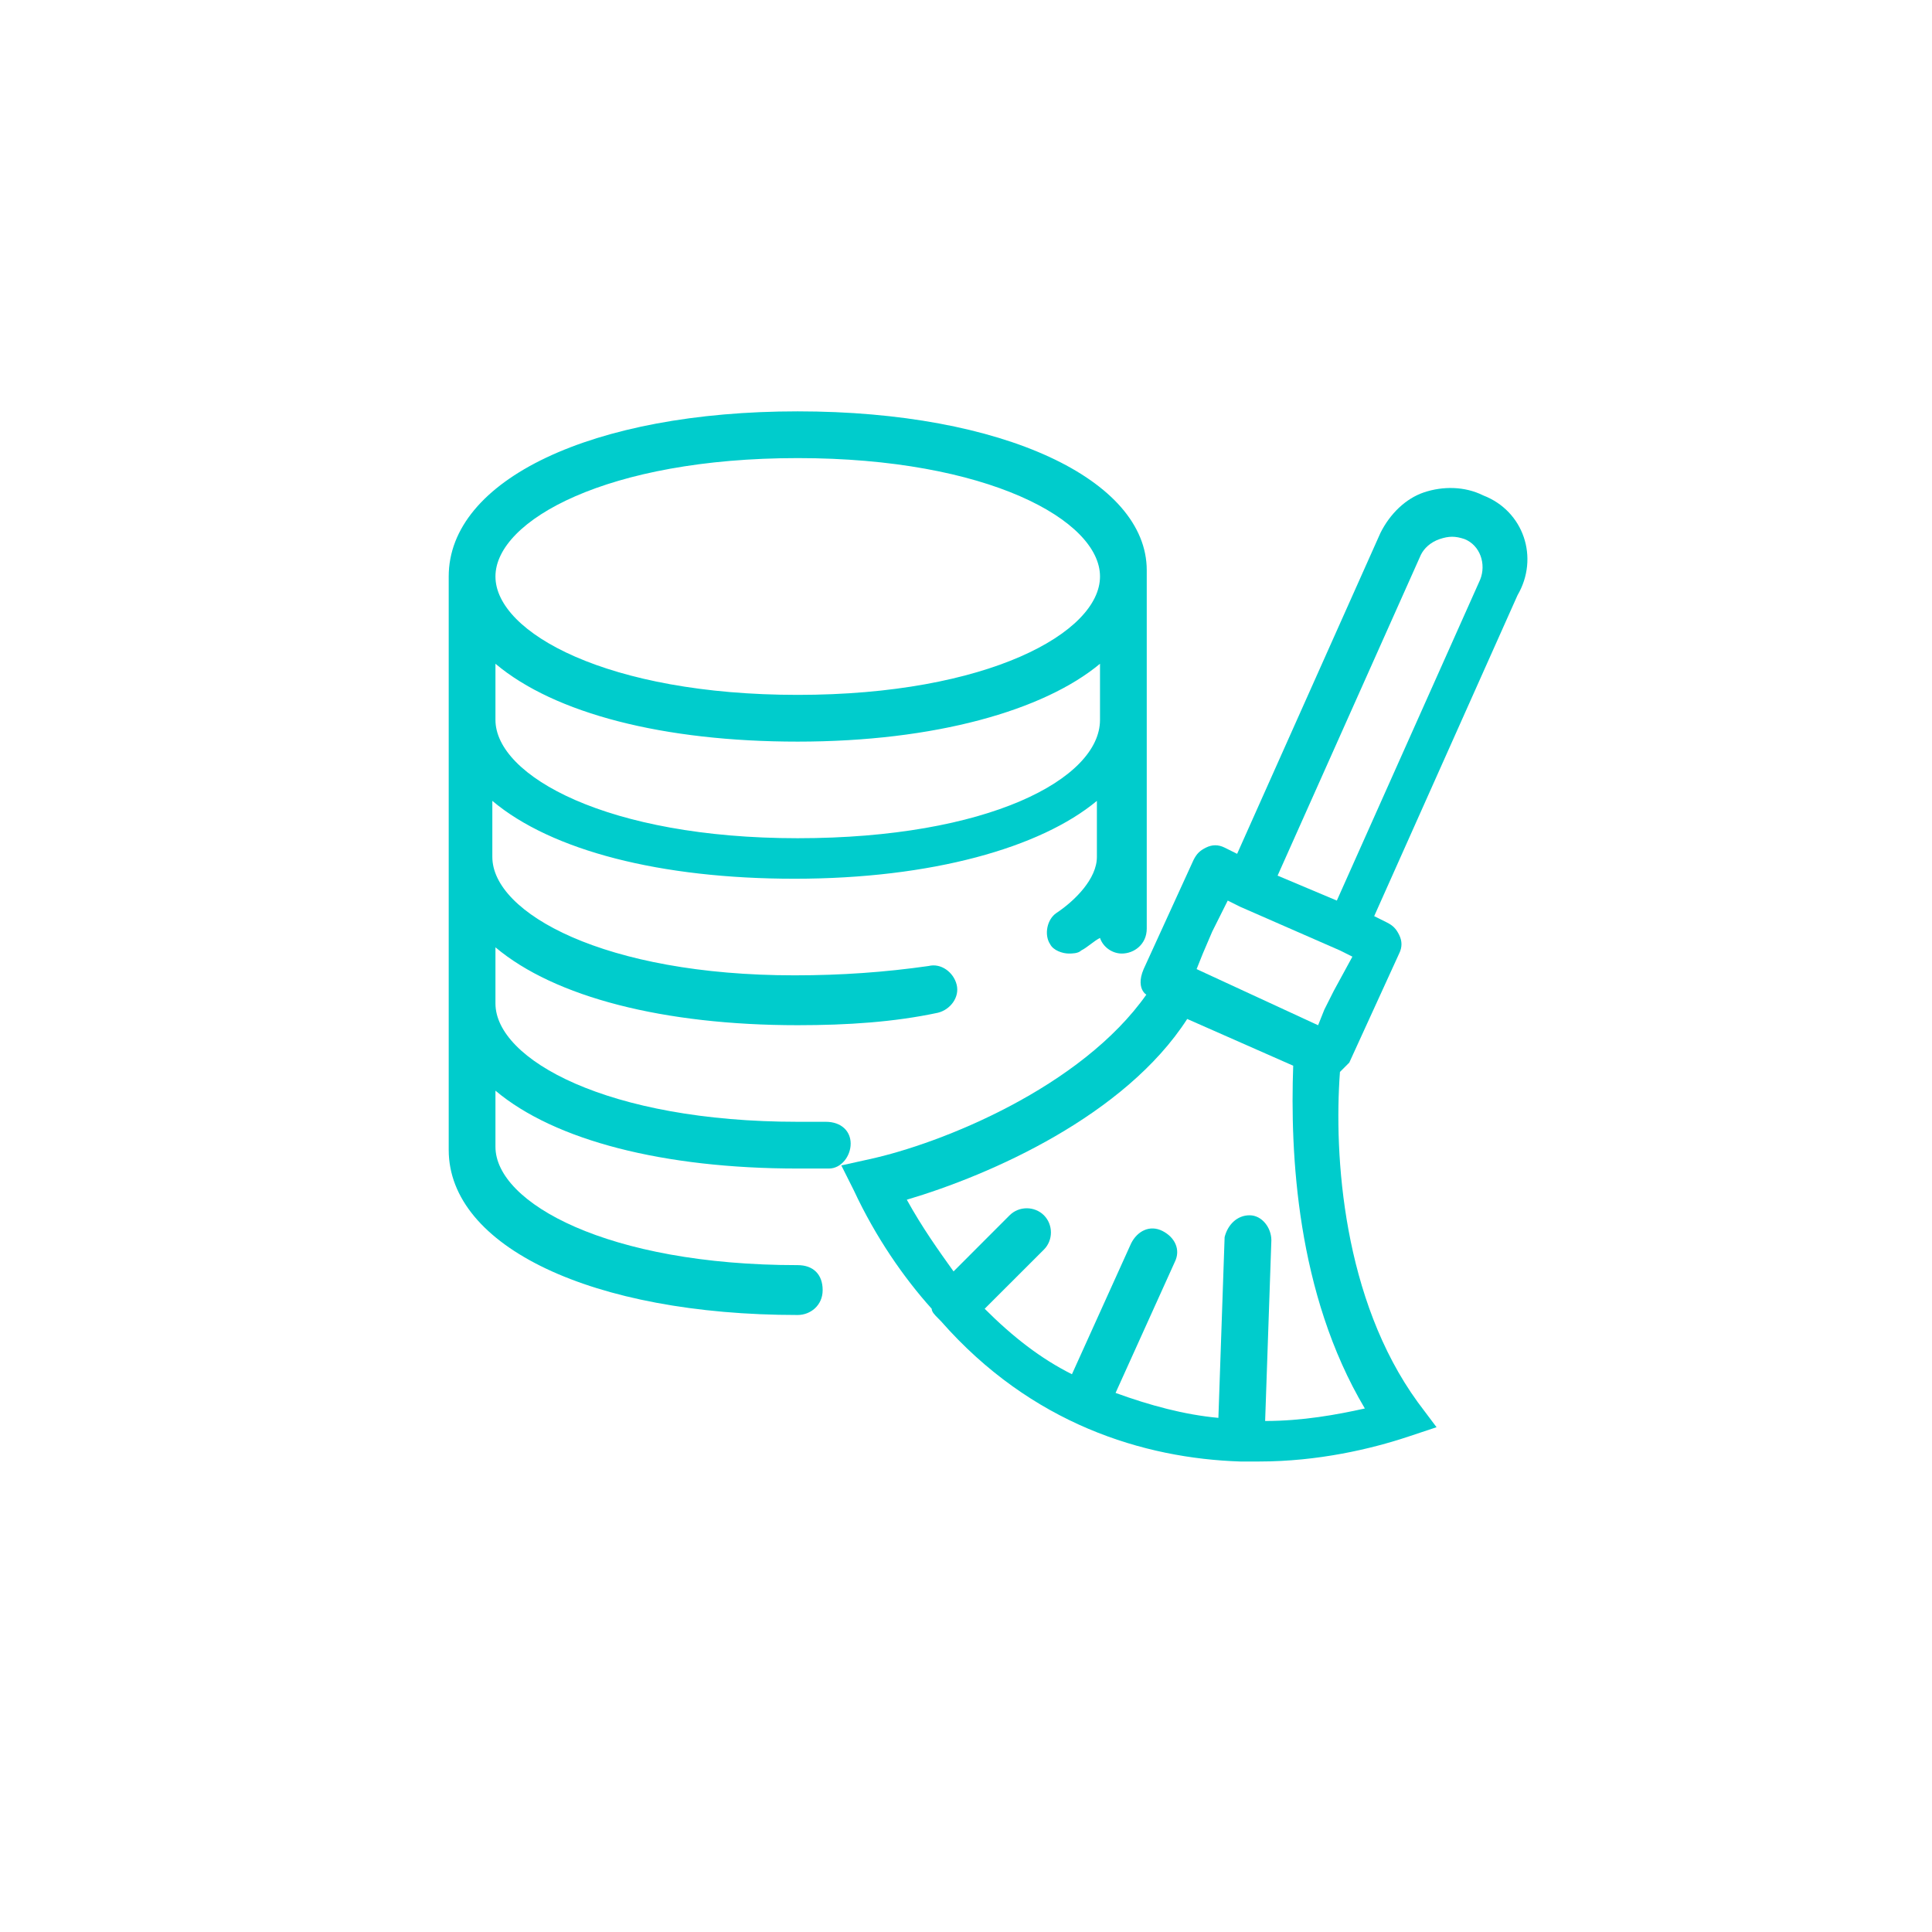
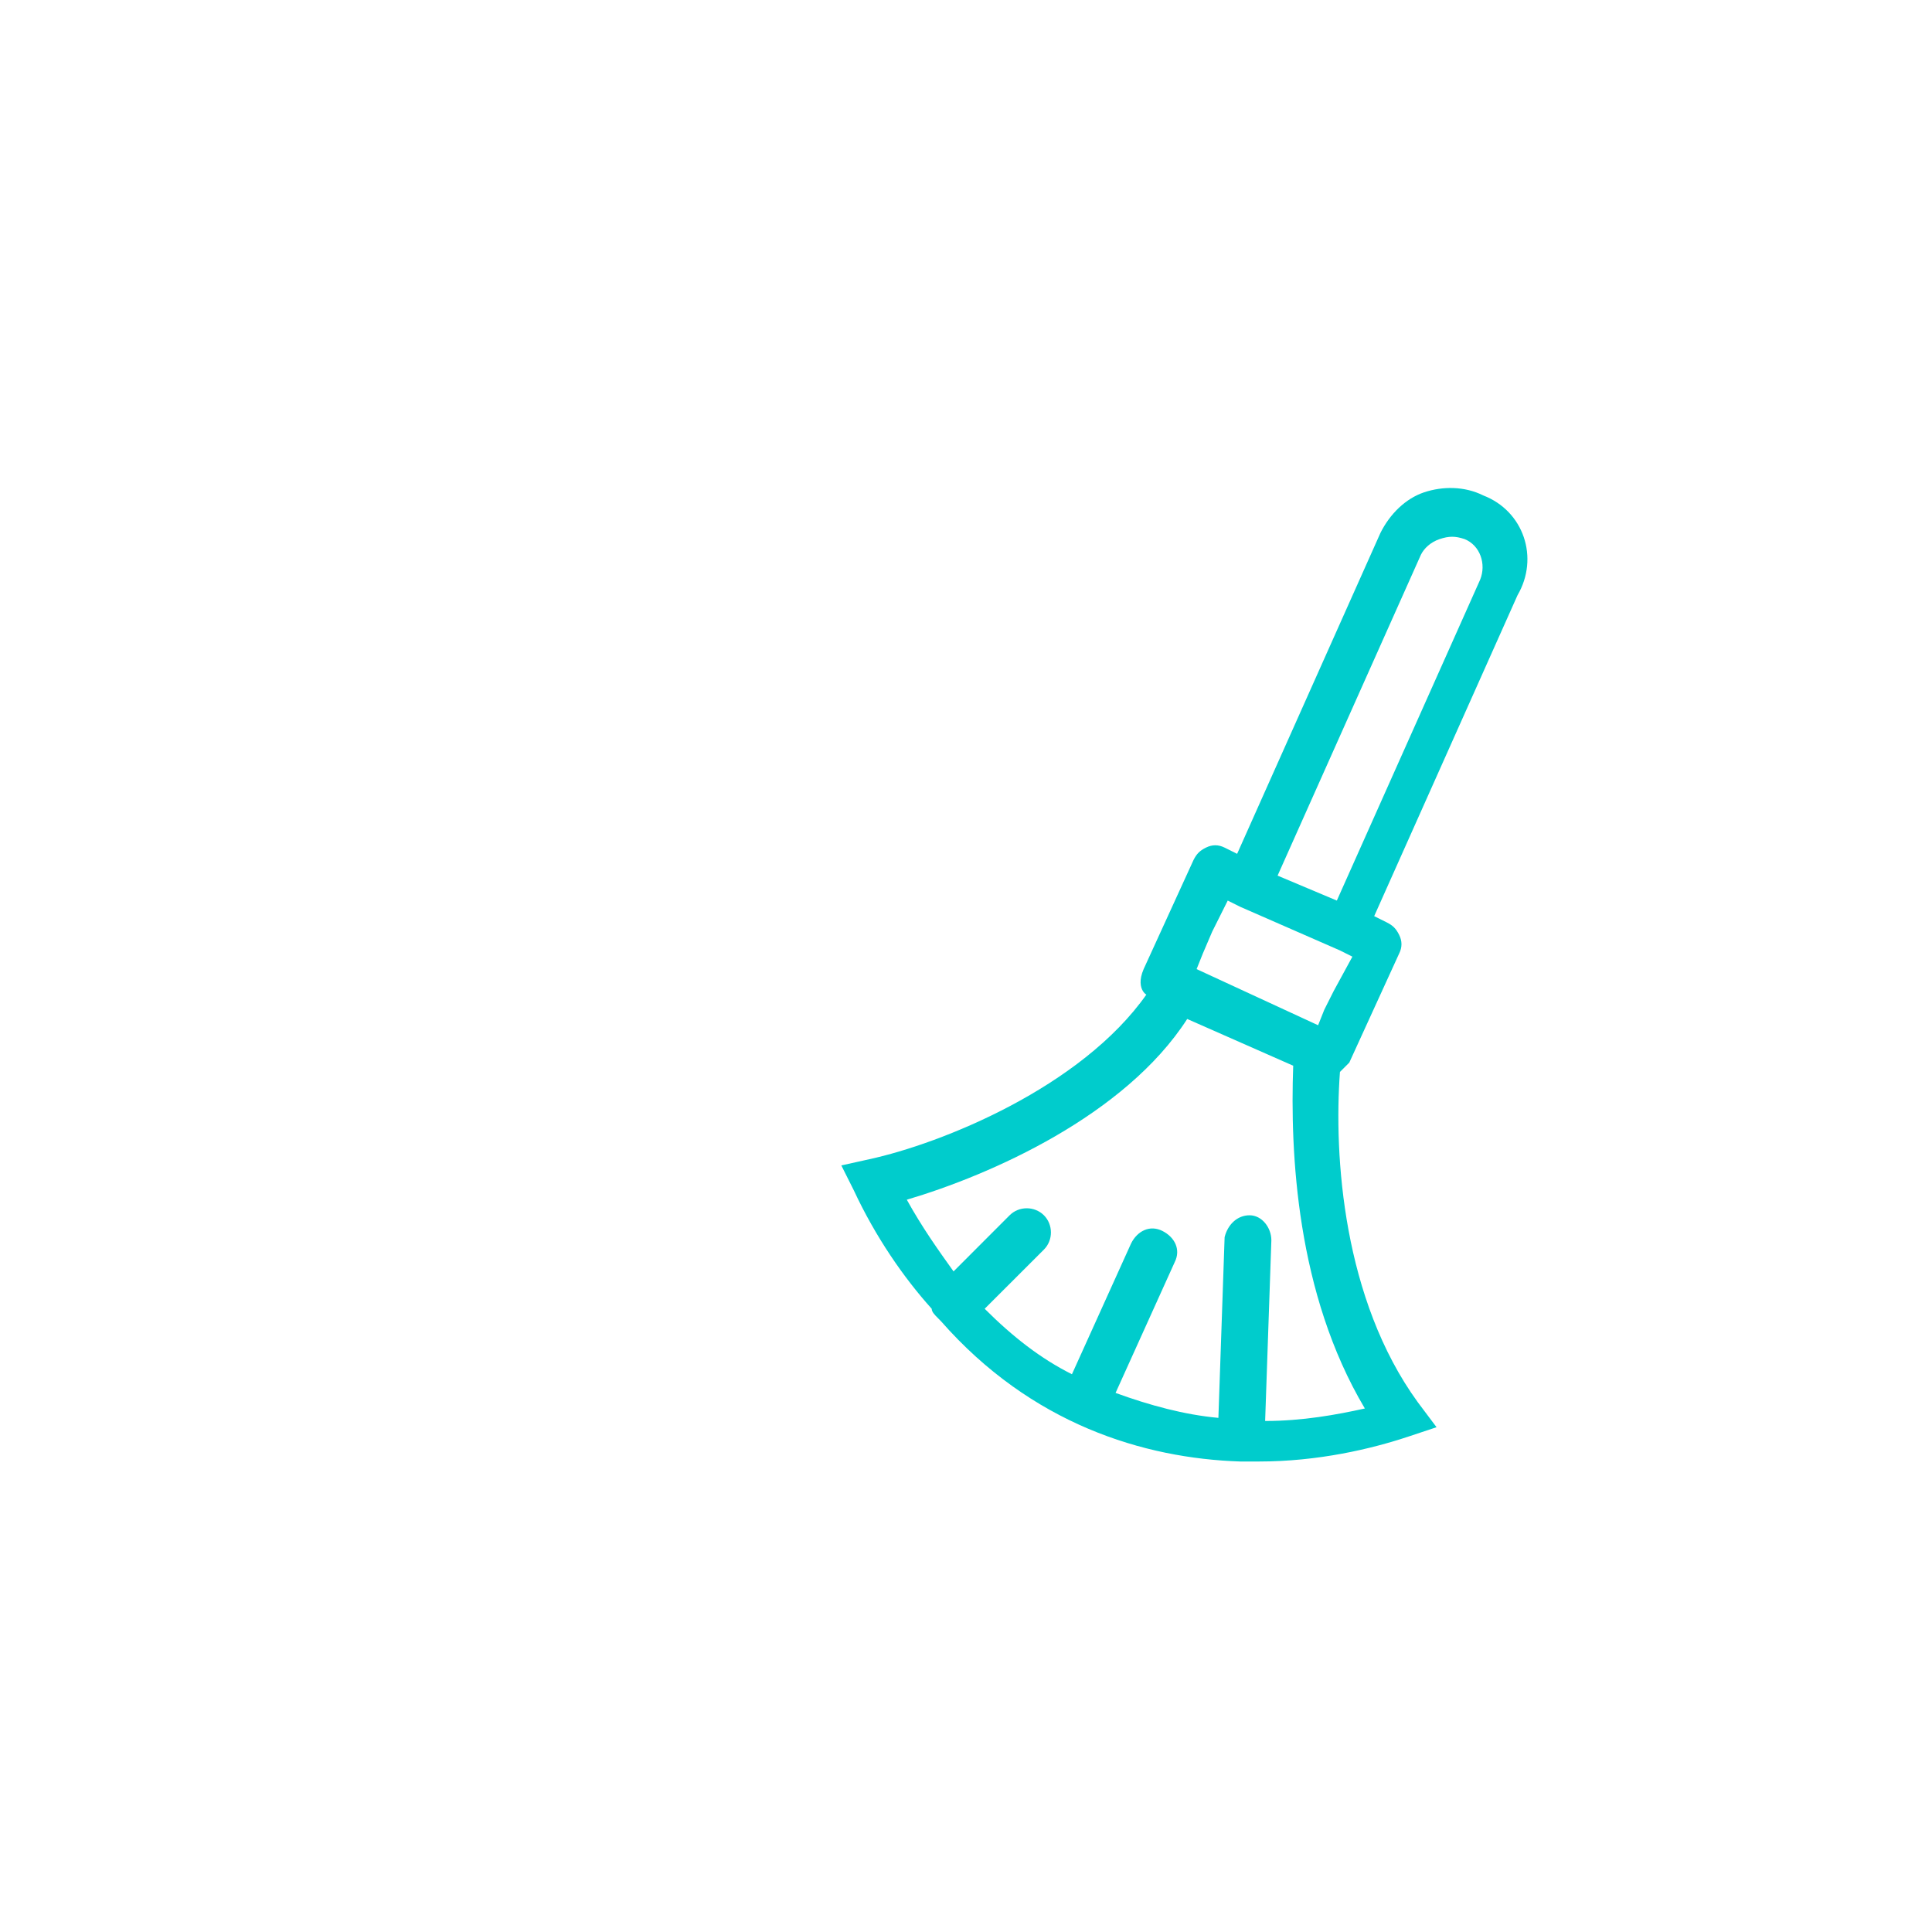
<svg xmlns="http://www.w3.org/2000/svg" width="36" height="36" viewBox="0 0 36 36" fill="none">
  <g id="Icon / DATA HYGIENE">
-     <path id="Vector" d="M14.864 7.665C11.032 7.665 8.361 8.942 8.361 10.742V13.413V16.084V18.755V21.426C8.361 23.226 11.032 24.503 14.864 24.503C15.097 24.503 15.329 24.329 15.329 24.039C15.329 23.748 15.155 23.574 14.864 23.574C11.322 23.574 9.232 22.413 9.232 21.368V20.323C10.335 21.252 12.368 21.774 14.864 21.774C15.039 21.774 15.271 21.774 15.445 21.774C15.677 21.774 15.851 21.542 15.851 21.31C15.851 21.078 15.677 20.903 15.387 20.903C15.213 20.903 15.039 20.903 14.864 20.903C11.322 20.903 9.232 19.742 9.232 18.697V17.652C10.335 18.581 12.368 19.103 14.864 19.103C15.793 19.103 16.664 19.045 17.477 18.871C17.71 18.813 17.884 18.581 17.826 18.348C17.768 18.116 17.535 17.942 17.303 18C16.49 18.116 15.677 18.174 14.806 18.174C11.264 18.174 9.174 17.013 9.174 15.968V14.923C10.277 15.852 12.31 16.374 14.806 16.374C17.361 16.374 19.393 15.794 20.439 14.923V15.968C20.439 16.374 20.032 16.781 19.684 17.013C19.51 17.129 19.451 17.419 19.568 17.594C19.626 17.71 19.8 17.768 19.916 17.768C19.974 17.768 20.09 17.768 20.148 17.71C20.264 17.652 20.381 17.535 20.497 17.477C20.555 17.652 20.729 17.768 20.903 17.768C21.135 17.768 21.368 17.594 21.368 17.303V15.968V13.297V10.626C21.368 8.942 18.697 7.665 14.864 7.665ZM14.864 8.536C18.406 8.536 20.497 9.697 20.497 10.742C20.497 11.787 18.406 12.948 14.864 12.948C11.322 12.948 9.232 11.787 9.232 10.742C9.232 9.697 11.322 8.536 14.864 8.536ZM20.497 13.413C20.497 14.516 18.406 15.619 14.864 15.619C11.322 15.619 9.232 14.458 9.232 13.413V12.368C10.335 13.297 12.368 13.819 14.864 13.819C17.419 13.819 19.451 13.239 20.497 12.368V13.413Z" fill="#00CCCC" />
-     <path id="Vector_2" d="M21.542 18.697L21.774 18.813C21.832 18.697 21.948 18.581 22.006 18.465L21.716 18.348L22.006 17.71L21.89 17.652L21.716 18C21.6 18.232 21.484 18.407 21.368 18.581C21.426 18.639 21.484 18.639 21.542 18.697Z" fill="#00CCCC" />
    <path id="Vector_3" d="M27.639 9.232C27.29 9.058 26.884 9.058 26.535 9.174C26.187 9.291 25.897 9.581 25.723 9.929L23.052 15.91L22.819 15.794C22.703 15.736 22.587 15.736 22.471 15.794C22.355 15.852 22.297 15.91 22.239 16.026L21.31 18.058C21.135 18.465 21.426 18.581 21.368 18.523C20.148 20.265 17.535 21.31 16.2 21.6L15.677 21.716L15.91 22.181C16.316 23.052 16.839 23.807 17.361 24.387C17.361 24.445 17.419 24.503 17.477 24.561L17.535 24.62C19.219 26.536 21.31 27.174 23.11 27.233C23.226 27.233 23.342 27.233 23.458 27.233C24.561 27.233 25.548 27 26.245 26.768L26.768 26.594L26.419 26.129C25.026 24.213 24.852 21.542 24.968 19.974C25.026 19.916 25.084 19.858 25.142 19.8L26.071 17.768C26.129 17.652 26.129 17.536 26.071 17.42C26.013 17.303 25.955 17.245 25.839 17.187L25.606 17.071L28.277 11.091C28.684 10.394 28.393 9.523 27.639 9.232ZM25.432 26.245C24.91 26.361 24.271 26.478 23.574 26.478L23.69 23.11C23.69 22.878 23.516 22.645 23.284 22.645C23.052 22.645 22.877 22.82 22.819 23.052L22.703 26.42C22.064 26.361 21.426 26.187 20.787 25.955L21.89 23.516C22.006 23.284 21.89 23.052 21.658 22.936C21.426 22.82 21.194 22.936 21.077 23.168L19.974 25.607C19.393 25.316 18.871 24.91 18.348 24.387L19.452 23.284C19.626 23.11 19.626 22.82 19.452 22.645C19.277 22.471 18.987 22.471 18.813 22.645L17.768 23.691C17.477 23.284 17.187 22.878 16.897 22.355C18.465 21.891 20.961 20.787 22.122 18.987L24.097 19.858C24.039 21.484 24.155 24.097 25.432 26.245ZM24.852 18.465L24.677 18.813L24.561 19.104L22.297 18.058L22.413 17.768L22.587 17.361L22.877 16.781L23.11 16.897L24.968 17.71L25.2 17.826L24.852 18.465ZM27.581 10.8L24.91 16.781L23.806 16.316L26.477 10.336C26.535 10.22 26.652 10.104 26.826 10.045C27 9.987 27.116 9.987 27.29 10.045C27.581 10.162 27.697 10.51 27.581 10.8Z" fill="#00CCCC" />
  </g>
</svg>